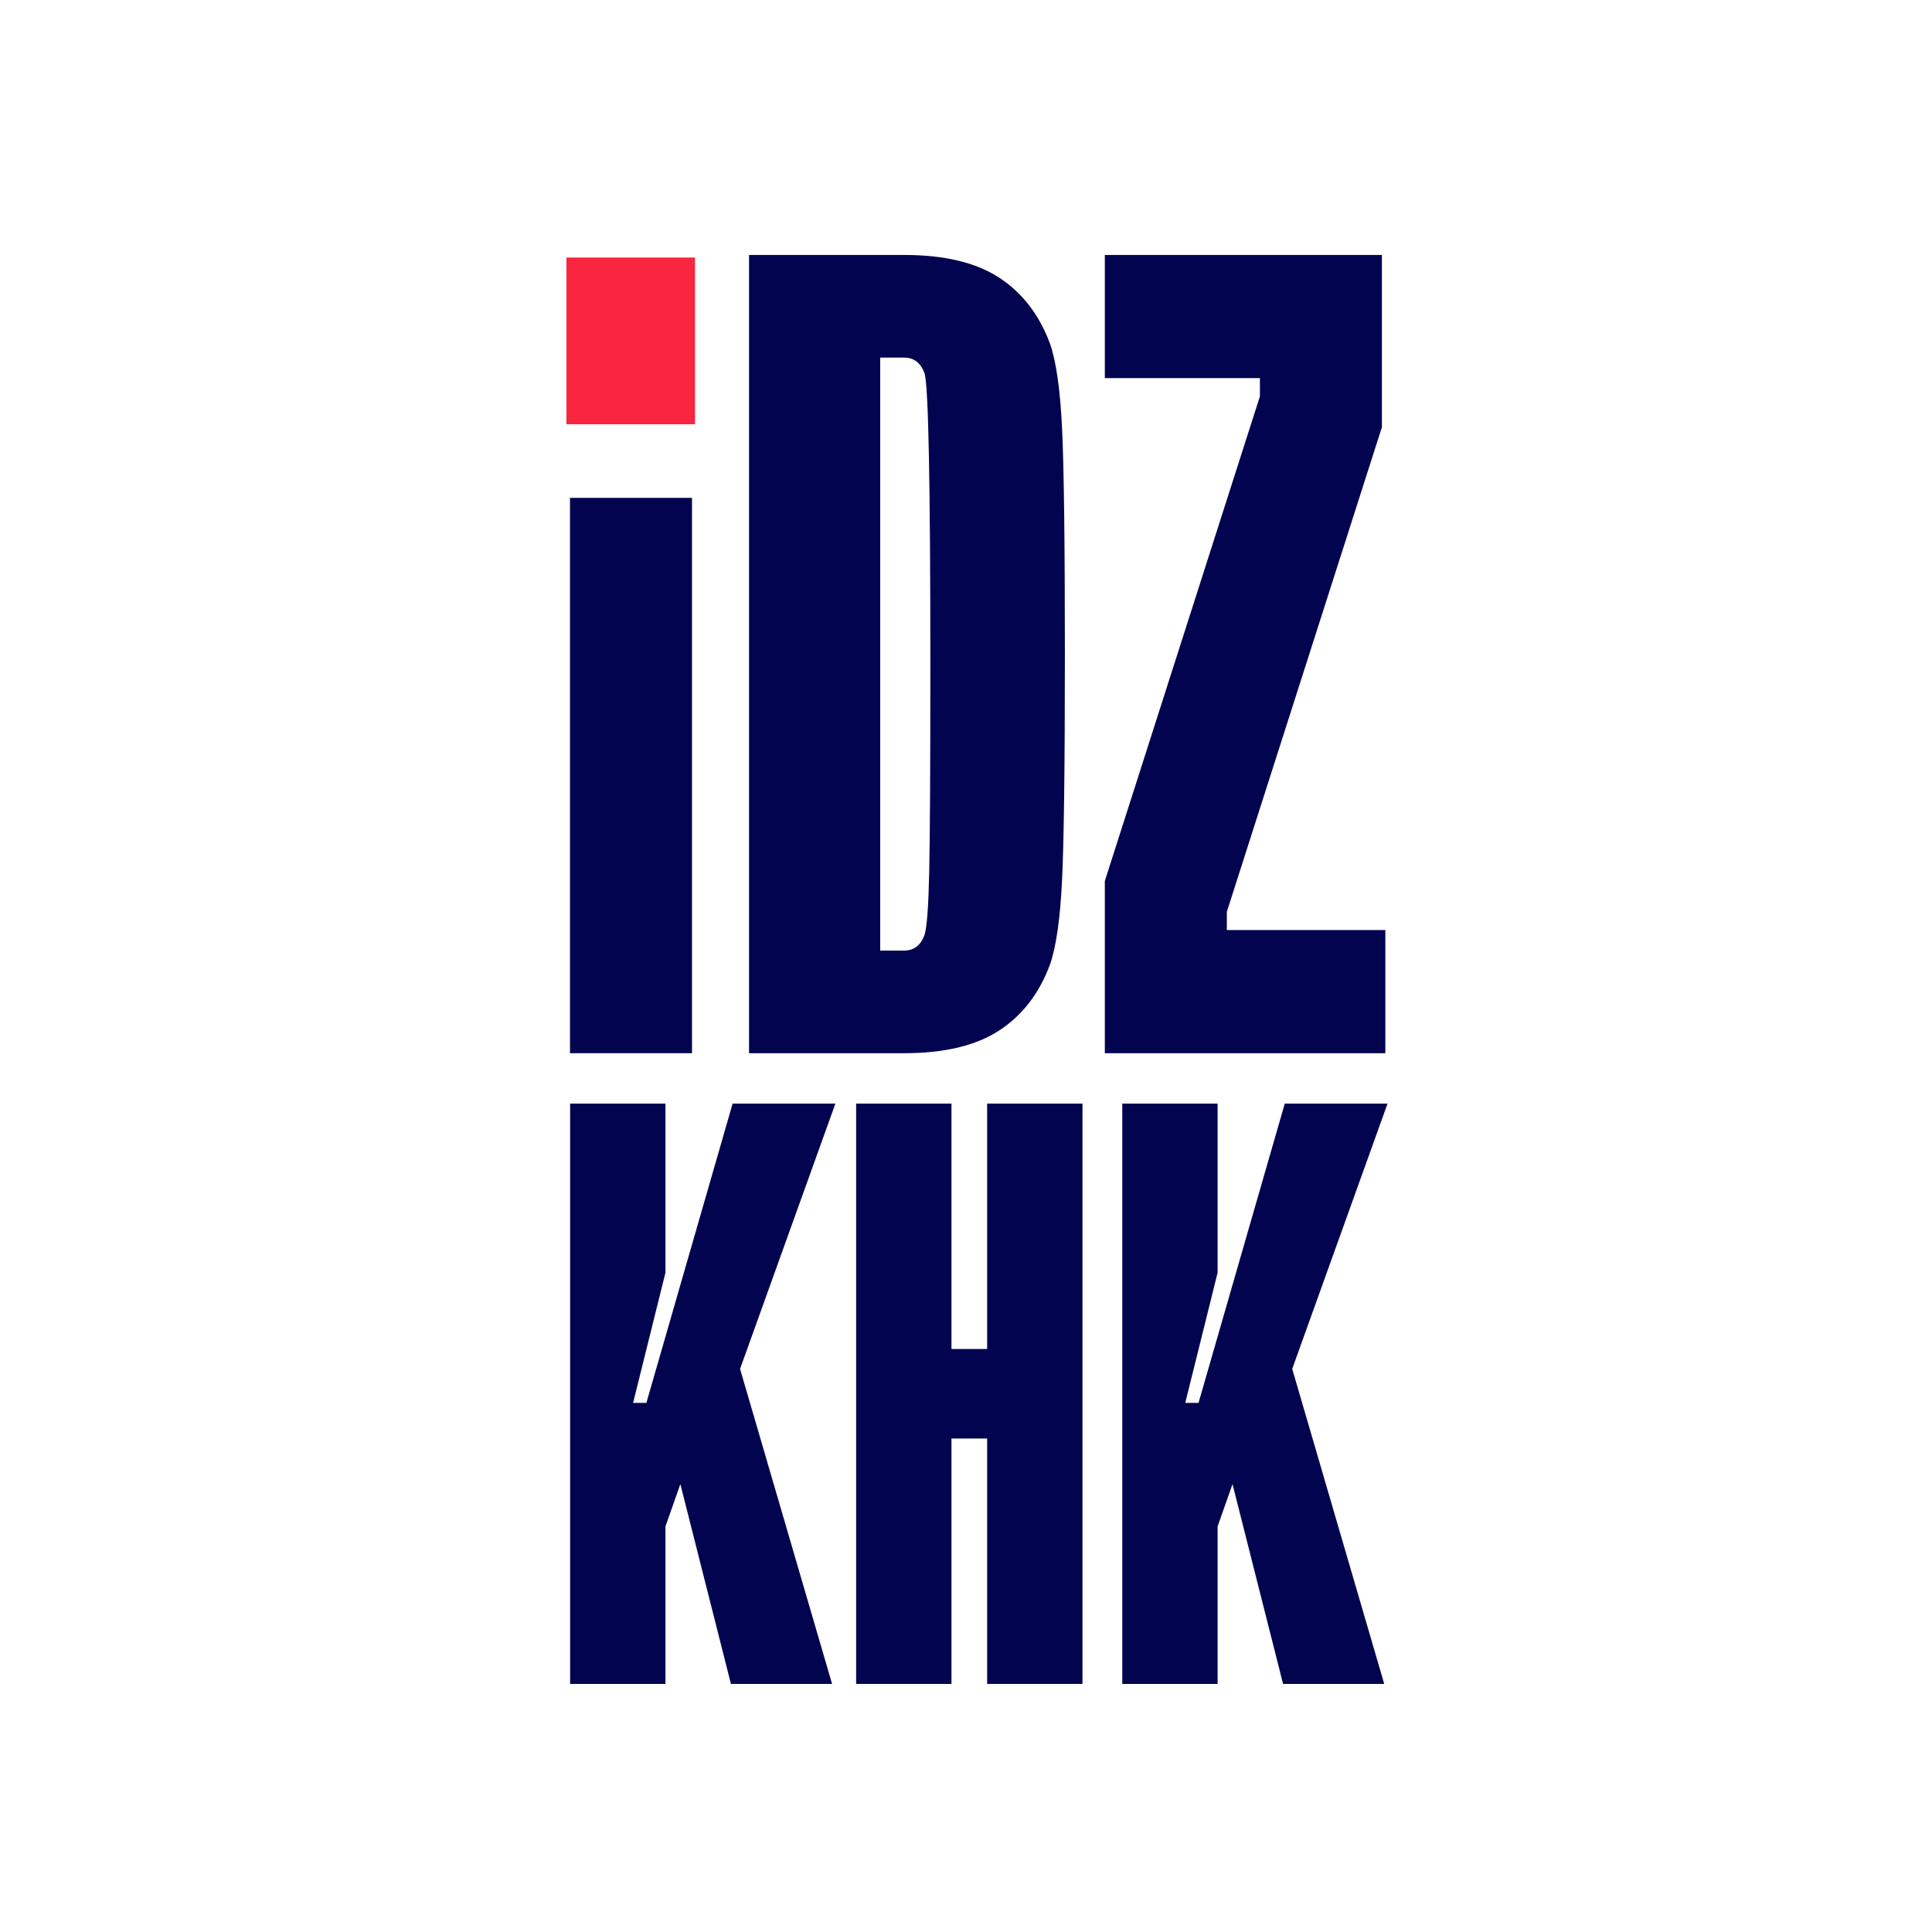
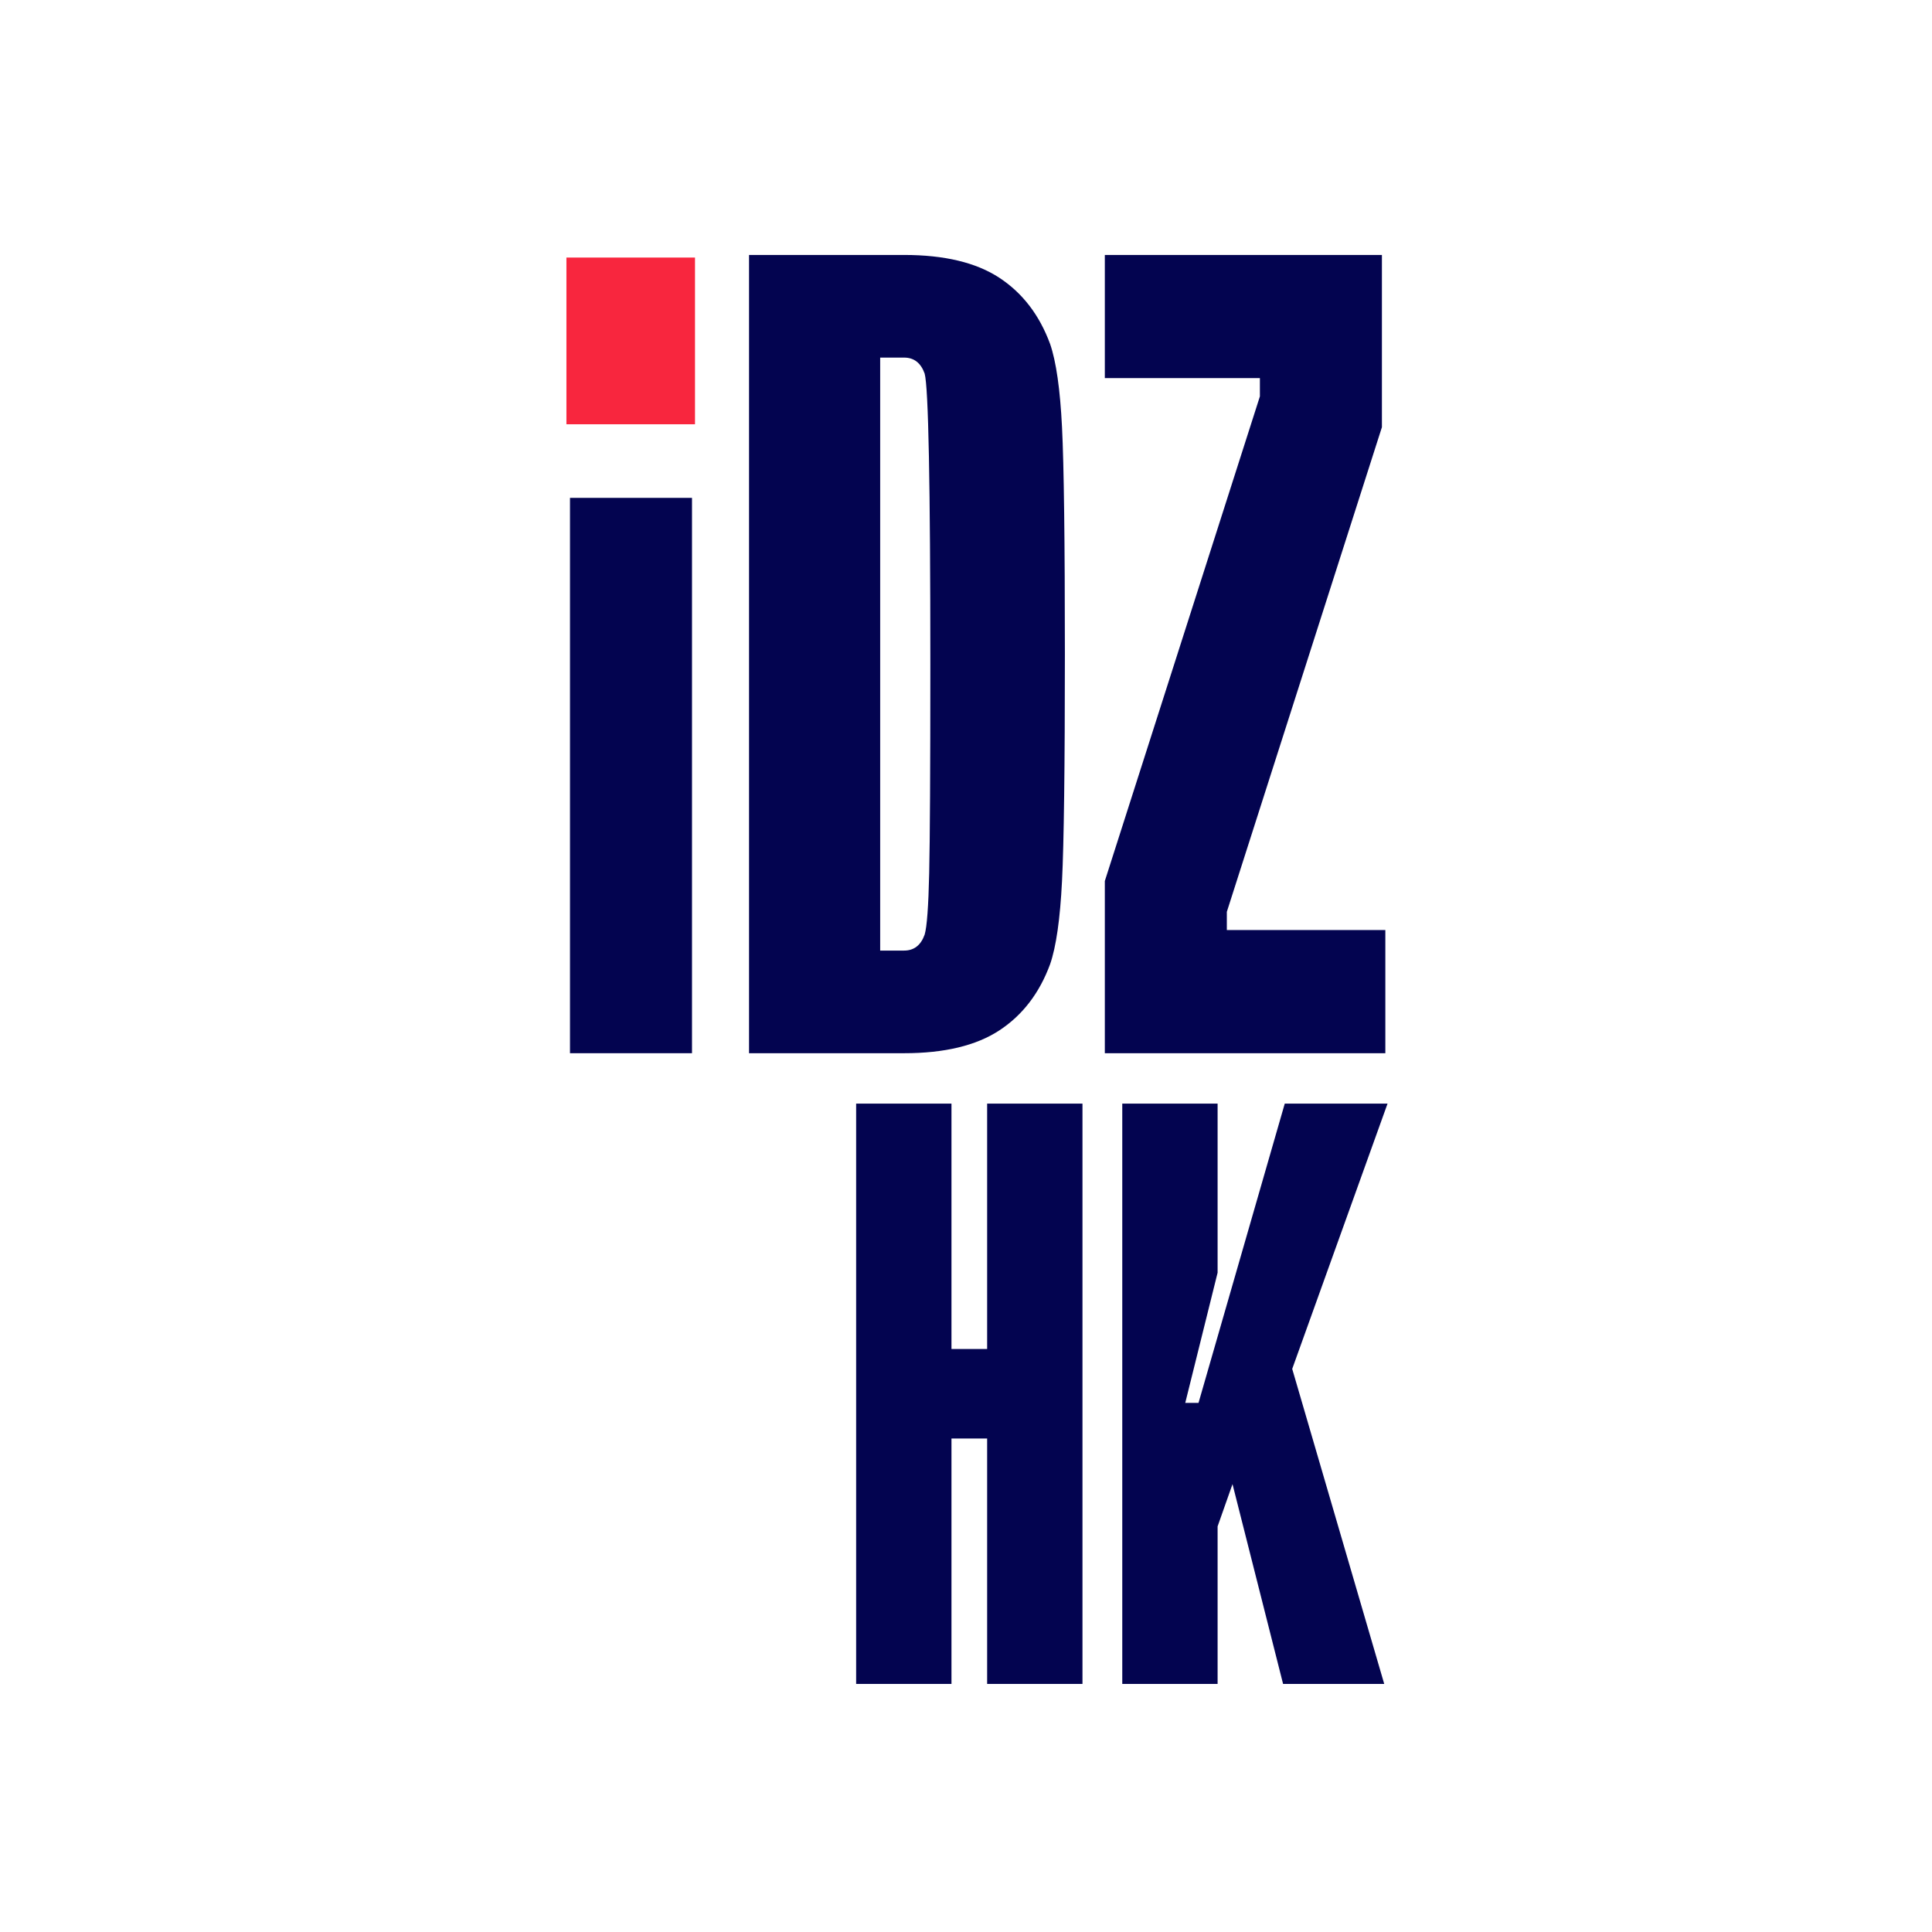
<svg xmlns="http://www.w3.org/2000/svg" width="1080" viewBox="0 0 810 810" height="1080" preserveAspectRatio="xMidYMid meet">
  <defs>
    <g />
    <clipPath id="6ab5e5b9ce">
      <path d="M 237.48 107.98 L 291.383 107.98 L 291.383 177.883 L 237.48 177.883 Z M 237.48 107.98 " clip-rule="nonzero" />
    </clipPath>
  </defs>
-   <rect x="-81" width="972" fill="#ffffff" y="-81" height="972" fill-opacity="1" />
  <rect x="-81" width="972" fill="#ffffff" y="-81" height="972" fill-opacity="1" />
  <g fill="#030450" fill-opacity="1">
    <g transform="translate(228.454, 441.563)">
      <g>
        <path d="M 10.516 -232.828 L 61.672 -232.828 L 61.672 0 L 10.516 0 Z M 9.562 -330.844 L 62.625 -330.844 L 62.625 -264.859 L 9.562 -264.859 Z M 9.562 -330.844 " />
      </g>
    </g>
  </g>
  <g fill="#030450" fill-opacity="1">
    <g transform="translate(300.646, 441.563)">
      <g>
        <path d="M 13.391 -334.672 L 78.406 -334.672 C 95.301 -334.672 108.609 -331.484 118.328 -325.109 C 128.047 -318.734 135.141 -309.488 139.609 -297.375 C 142.148 -290.039 143.816 -278.406 144.609 -262.469 C 145.41 -246.531 145.812 -214.816 145.812 -167.328 C 145.812 -119.836 145.41 -88.125 144.609 -72.188 C 143.816 -56.25 142.148 -44.617 139.609 -37.297 C 135.141 -25.18 128.047 -15.938 118.328 -9.562 C 108.609 -3.188 95.301 0 78.406 0 L 13.391 0 Z M 78.406 -43.031 C 82.551 -43.031 85.422 -45.258 87.016 -49.719 C 87.973 -52.906 88.609 -61.508 88.922 -75.531 C 89.242 -89.562 89.406 -118.727 89.406 -163.031 C 89.406 -238.57 88.609 -279.207 87.016 -284.938 C 85.422 -289.406 82.551 -291.641 78.406 -291.641 L 68.375 -291.641 L 68.375 -43.031 Z M 78.406 -43.031 " />
      </g>
    </g>
  </g>
  <g fill="#030450" fill-opacity="1">
    <g transform="translate(455.546, 441.563)">
      <g>
        <path d="M 7.656 -72.188 L 72.672 -275.375 L 72.672 -283.031 L 7.656 -283.031 L 7.656 -334.672 L 123.828 -334.672 L 123.828 -262.469 L 58.812 -59.281 L 58.812 -51.641 L 125.266 -51.641 L 125.266 0 L 7.656 0 Z M 7.656 -72.188 " />
      </g>
    </g>
  </g>
  <g fill="#030450" fill-opacity="1">
    <g transform="translate(588.457, 441.563)">
      <g />
    </g>
  </g>
  <g clip-path="url(#6ab5e5b9ce)">
    <path fill="#f8263e" d="M 237.48 107.98 L 291.383 107.98 L 291.383 177.891 L 237.48 177.891 Z M 237.48 107.98 " fill-opacity="1" fill-rule="nonzero" />
  </g>
  <g fill="#030450" fill-opacity="1">
    <g transform="translate(229.291, 705.992)">
      <g>
-         <path d="M 9.734 -243.297 L 49.703 -243.297 L 49.703 -172.406 L 36.141 -117.828 L 41.703 -117.828 L 77.859 -243.297 L 120.953 -243.297 L 80.984 -132.078 L 119.562 0 L 77.156 0 L 55.953 -83.766 L 49.703 -66.047 L 49.703 0 L 9.734 0 Z M 9.734 -243.297 " />
-       </g>
+         </g>
    </g>
  </g>
  <g fill="#030450" fill-opacity="1">
    <g transform="translate(349.207, 705.992)">
      <g>
        <path d="M 64.656 -102.891 L 49.703 -102.891 L 49.703 0 L 9.734 0 L 9.734 -243.297 L 49.703 -243.297 L 49.703 -140.422 L 64.656 -140.422 L 64.656 -243.297 L 104.625 -243.297 L 104.625 0 L 64.656 0 Z M 64.656 -102.891 " />
      </g>
    </g>
  </g>
  <g fill="#030450" fill-opacity="1">
    <g transform="translate(460.782, 705.992)">
      <g>
        <path d="M 9.734 -243.297 L 49.703 -243.297 L 49.703 -172.406 L 36.141 -117.828 L 41.703 -117.828 L 77.859 -243.297 L 120.953 -243.297 L 80.984 -132.078 L 119.562 0 L 77.156 0 L 55.953 -83.766 L 49.703 -66.047 L 49.703 0 L 9.734 0 Z M 9.734 -243.297 " />
      </g>
    </g>
  </g>
</svg>